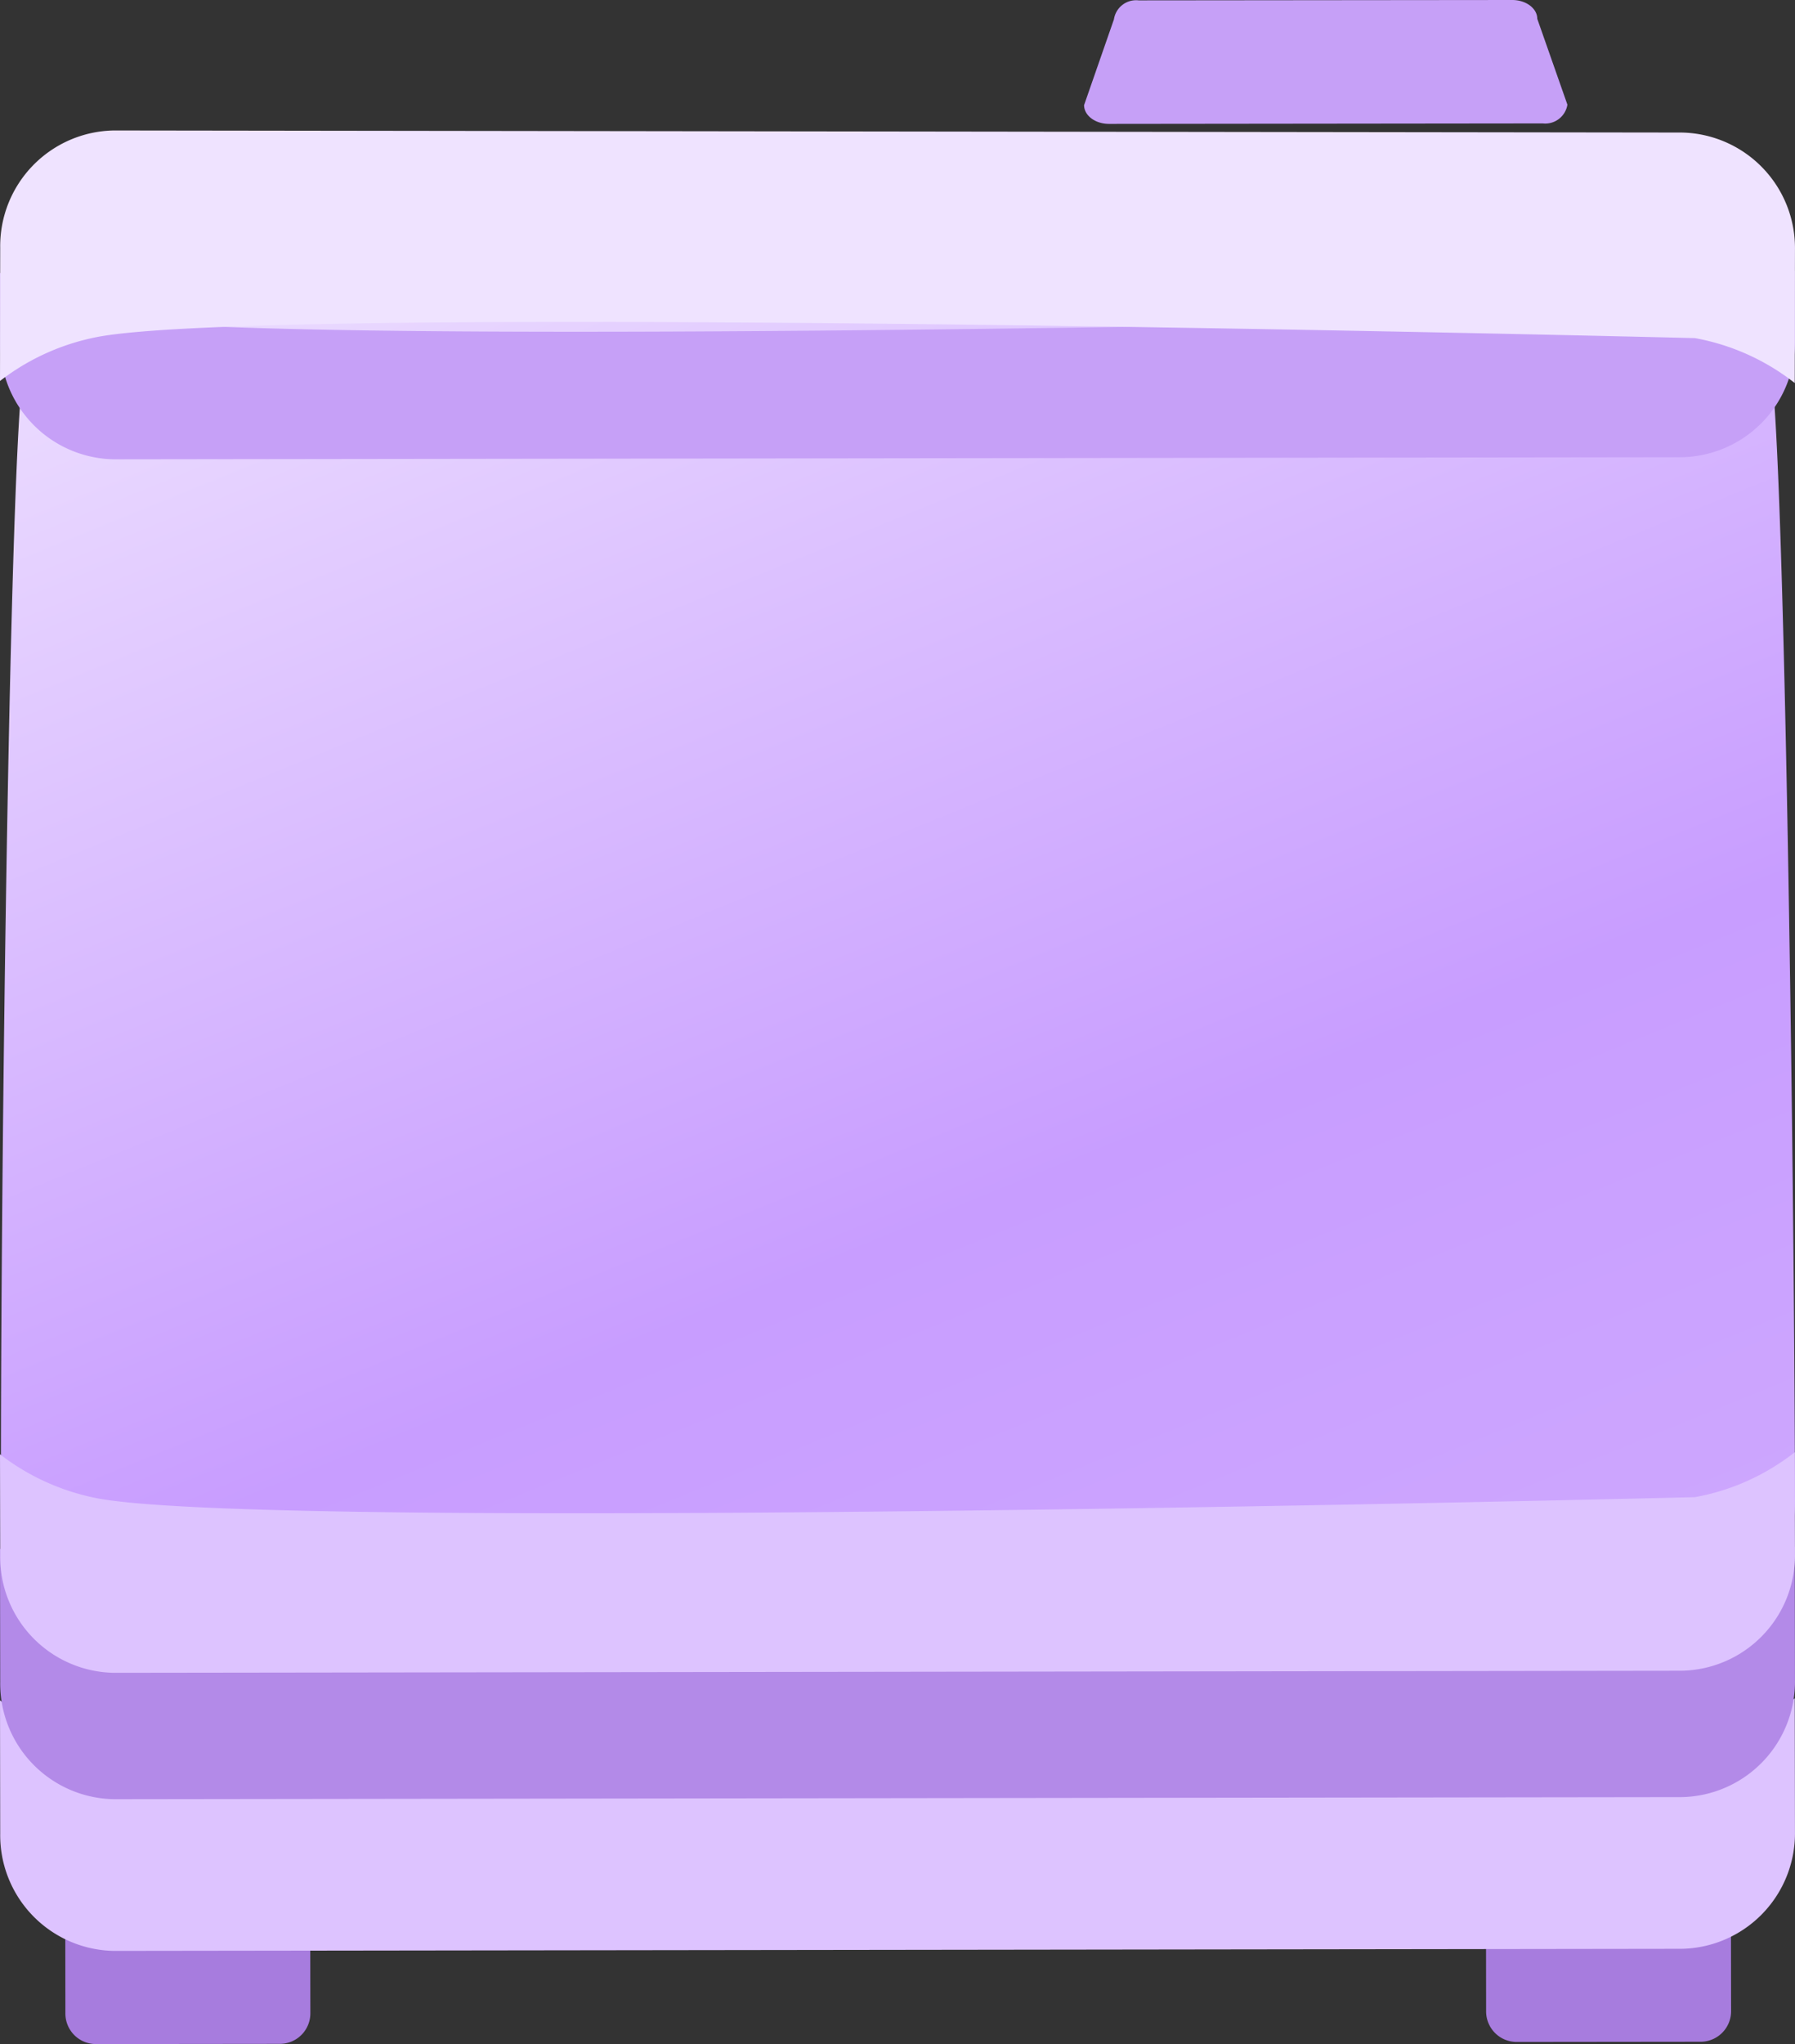
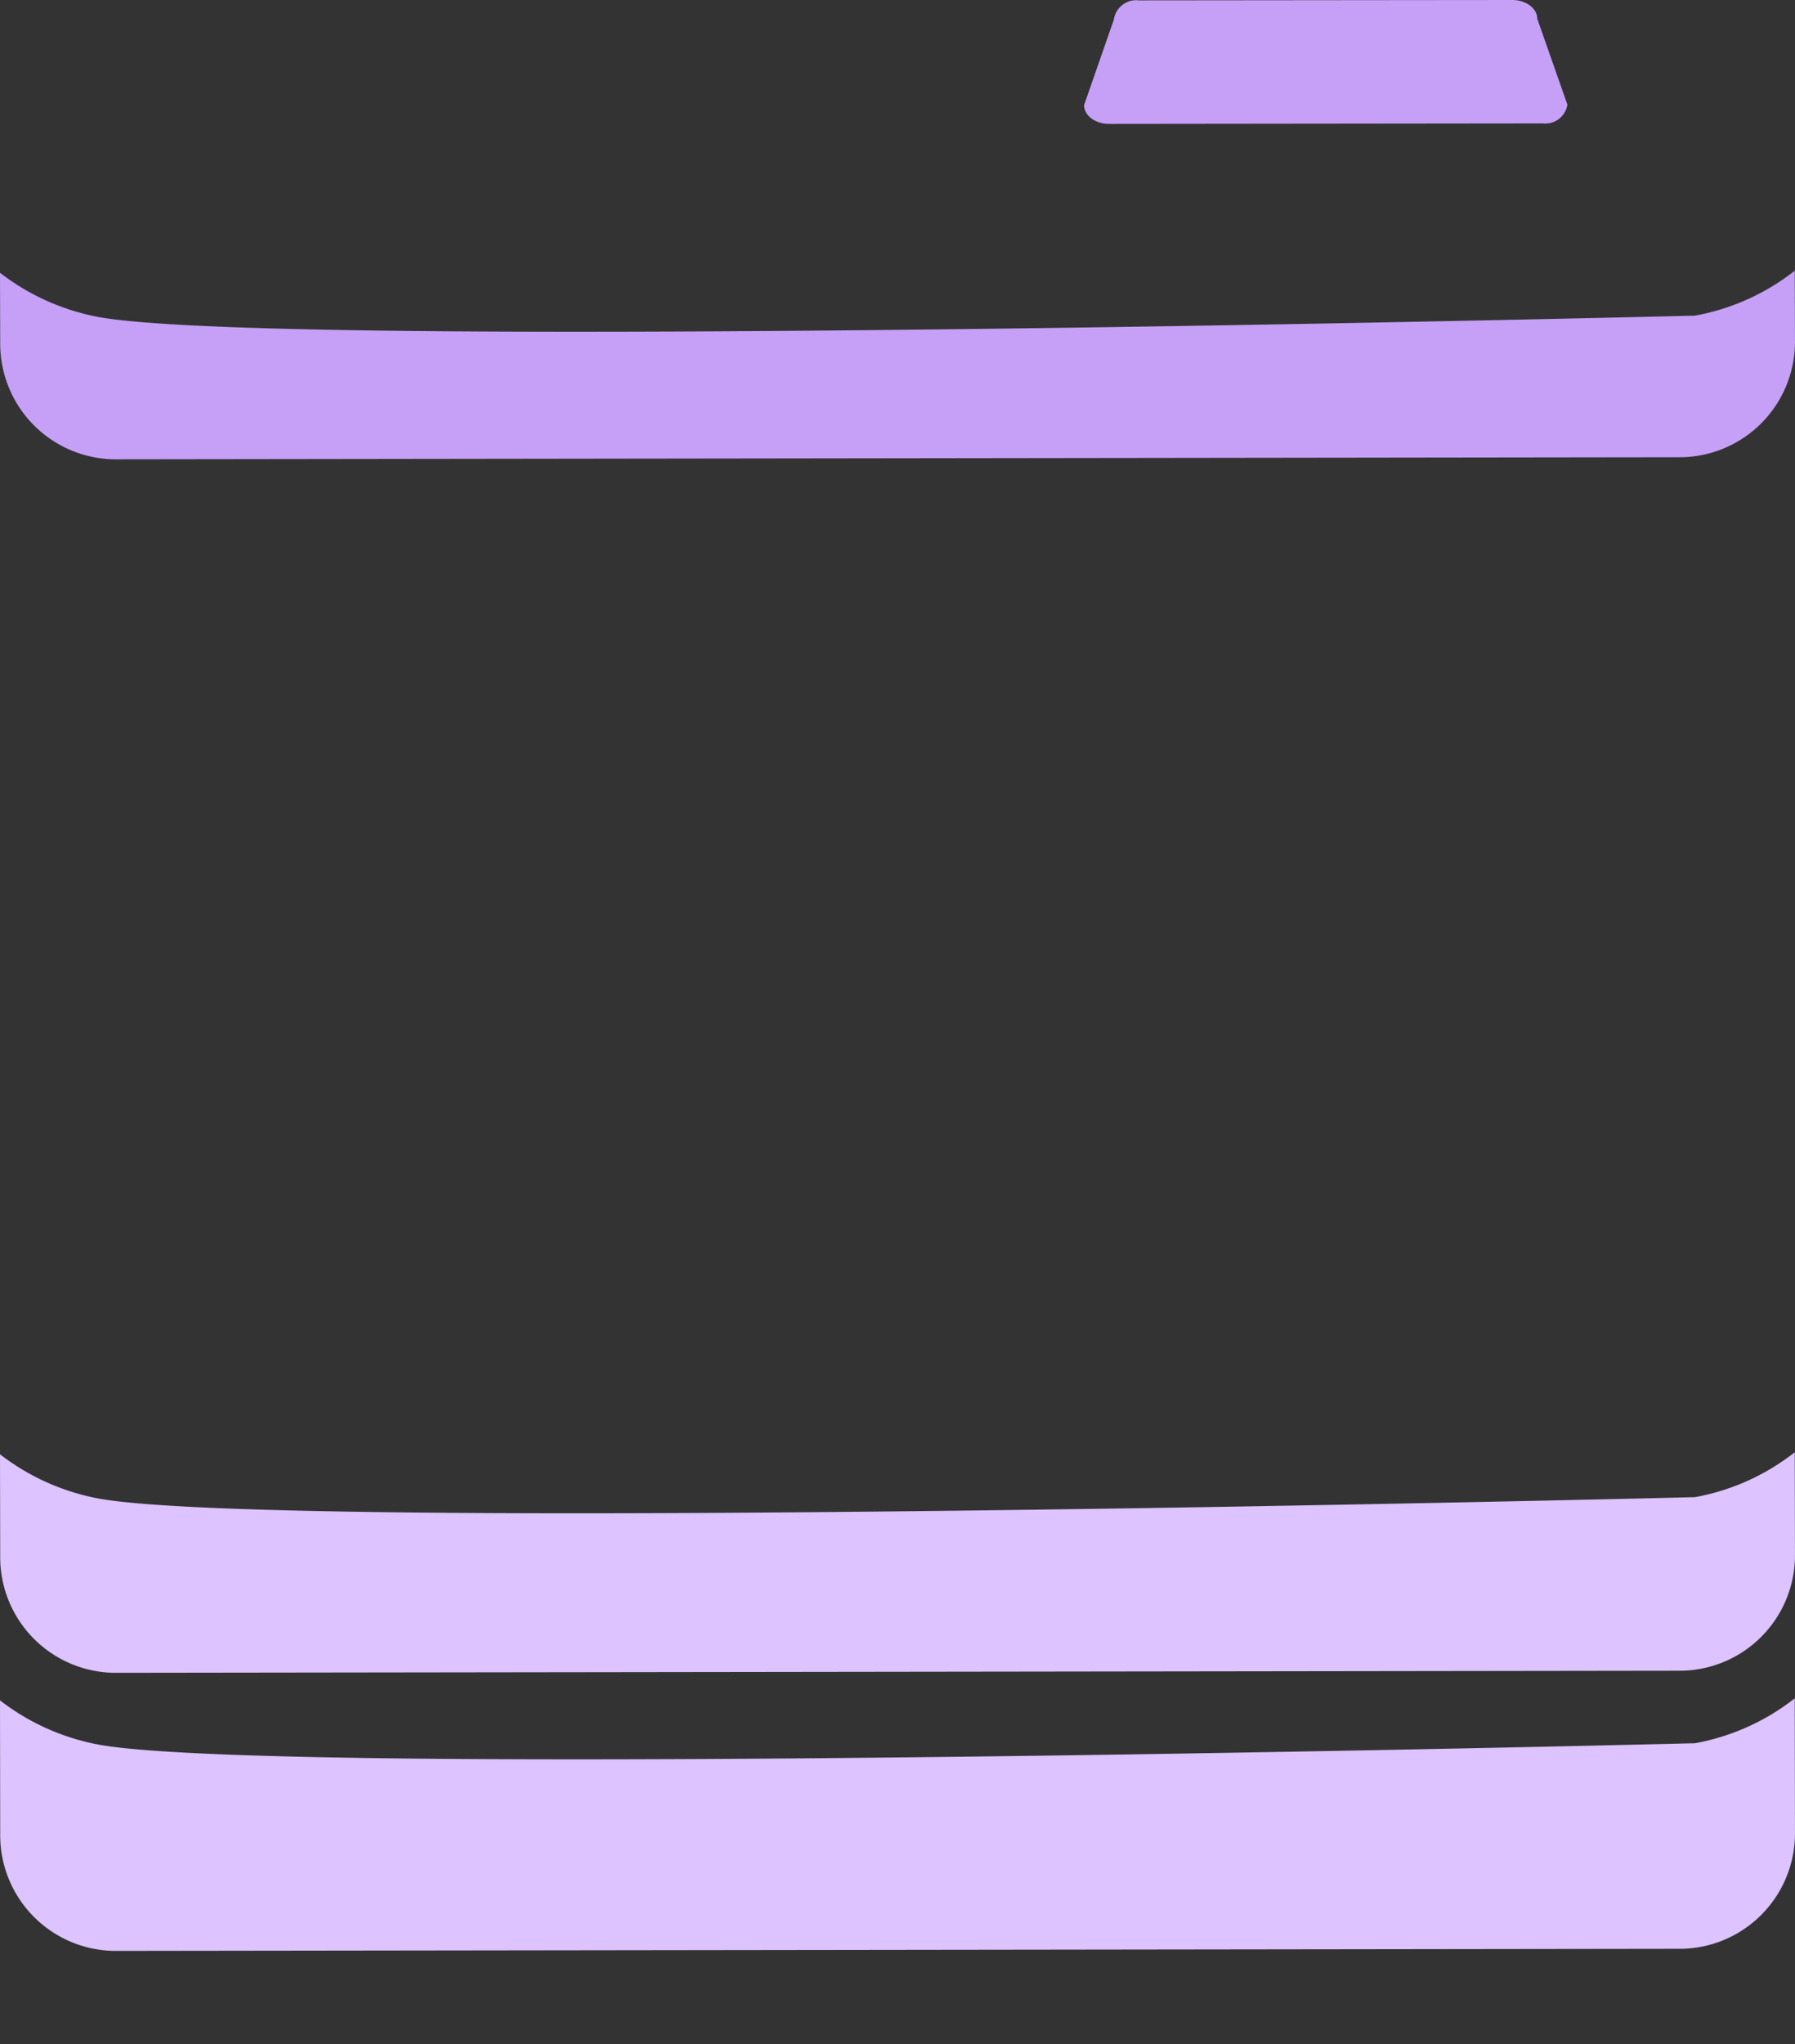
<svg xmlns="http://www.w3.org/2000/svg" width="53.591" height="61.009" viewBox="0 0 53.591 61.009">
  <rect x="0" y="0" width="53.591" height="61.009" fill="#333333" stroke="none" />
  <defs>
    <linearGradient id="a" x1="1.161" y1="1.65" x2="0.088" y2="-0.423" gradientUnits="objectBoundingBox">
      <stop offset="0" stop-color="#d6b8fd" />
      <stop offset="0.483" stop-color="#c89dff" />
      <stop offset="1" stop-color="#fff" />
    </linearGradient>
  </defs>
  <g transform="translate(-64.805 -142.315)">
-     <path d="M108.014,565.763l-5.52.006a.912.912,0,0,0-.894.929l.018,15.057a.912.912,0,0,0,.9.923l5.52-.006a.912.912,0,0,0,.894-.929l-.024-15.056A.911.911,0,0,0,108.014,565.763Zm36.891-.056,5.52-.006a.912.912,0,0,1,.9.923l.024,15.056a.912.912,0,0,1-.894.929l-5.52.006a.912.912,0,0,1-.9-.923l-.018-15.057A.907.907,0,0,1,144.905,565.706Z" transform="translate(-34.861 -379.353)" fill="#a77cde" />
-     <path d="M112.783,348.126l20.429-.026a7.99,7.99,0,0,1,6.523,3.363l.652,1.336c.445.912.755,24.251.774,33.974A4.139,4.139,0,0,1,137.109,391l-24.288.033-21.158.033a4.137,4.137,0,0,1-4.064-4.21c-.019-9.716.279-33.069.724-33.981l.646-1.336a8,8,0,0,1,6.51-3.382Z" transform="translate(-22.765 -199.728)" fill="url(#a)" />
    <path d="M95.785,591a6.882,6.882,0,0,1-2.985-1.328l.006,3.977a3.453,3.453,0,0,0,3.4,3.5l46.8-.062a3.448,3.448,0,0,0,3.384-3.5l-.006-3.977a6.776,6.776,0,0,1-2.979,1.341S101.508,592,95.785,591Z" transform="translate(-27.995 -396.605)" fill="#ddc3ff" />
-     <path d="M95.785,591a6.882,6.882,0,0,1-2.985-1.328l.006,3.977a3.453,3.453,0,0,0,3.4,3.5l46.8-.062a3.448,3.448,0,0,0,3.384-3.5l-.006-3.977a6.776,6.776,0,0,1-2.979,1.341S101.508,592,95.785,591Z" transform="translate(-27.995 -401.133)" fill="#b38ae8" />
    <path d="M95.785,592a6.882,6.882,0,0,1-2.985-1.328l.006,3.022a3.453,3.453,0,0,0,3.4,3.5l46.8-.062a3.448,3.448,0,0,0,3.384-3.5l-.006-3.022a6.776,6.776,0,0,1-2.979,1.341S101.508,593,95.785,592Z" transform="translate(-27.995 -404.95)" fill="#ddc3ff" />
    <path d="M95.785,593a6.882,6.882,0,0,1-2.985-1.328l.006,2.067a3.453,3.453,0,0,0,3.4,3.5l46.8-.062a3.448,3.448,0,0,0,3.384-3.5l-.006-2.067a6.777,6.777,0,0,1-2.979,1.341S101.508,594,95.785,593Z" transform="translate(-27.995 -441.215)" fill="#c6a0f7" />
-     <path d="M95.785,595.747a6.882,6.882,0,0,0-2.985,1.328l.006-3.977a3.453,3.453,0,0,1,3.4-3.5l46.8.062a3.448,3.448,0,0,1,3.384,3.5l-.006,3.977a6.777,6.777,0,0,0-2.979-1.341S101.508,594.743,95.785,595.747Z" transform="translate(-27.995 -443.389)" fill="#efe3ff" />
    <path d="M3.124,0,.56.9C.25.9,0,1.237,0,1.646L.011,12.8a.669.669,0,0,0,.564.738l2.563.892c.31,0,.56-.334.56-.743L3.684.738A.67.67,0,0,0,3.124,0Z" transform="translate(111.601 142.315) rotate(90)" fill="#c6a0f7" />
  </g>
</svg>